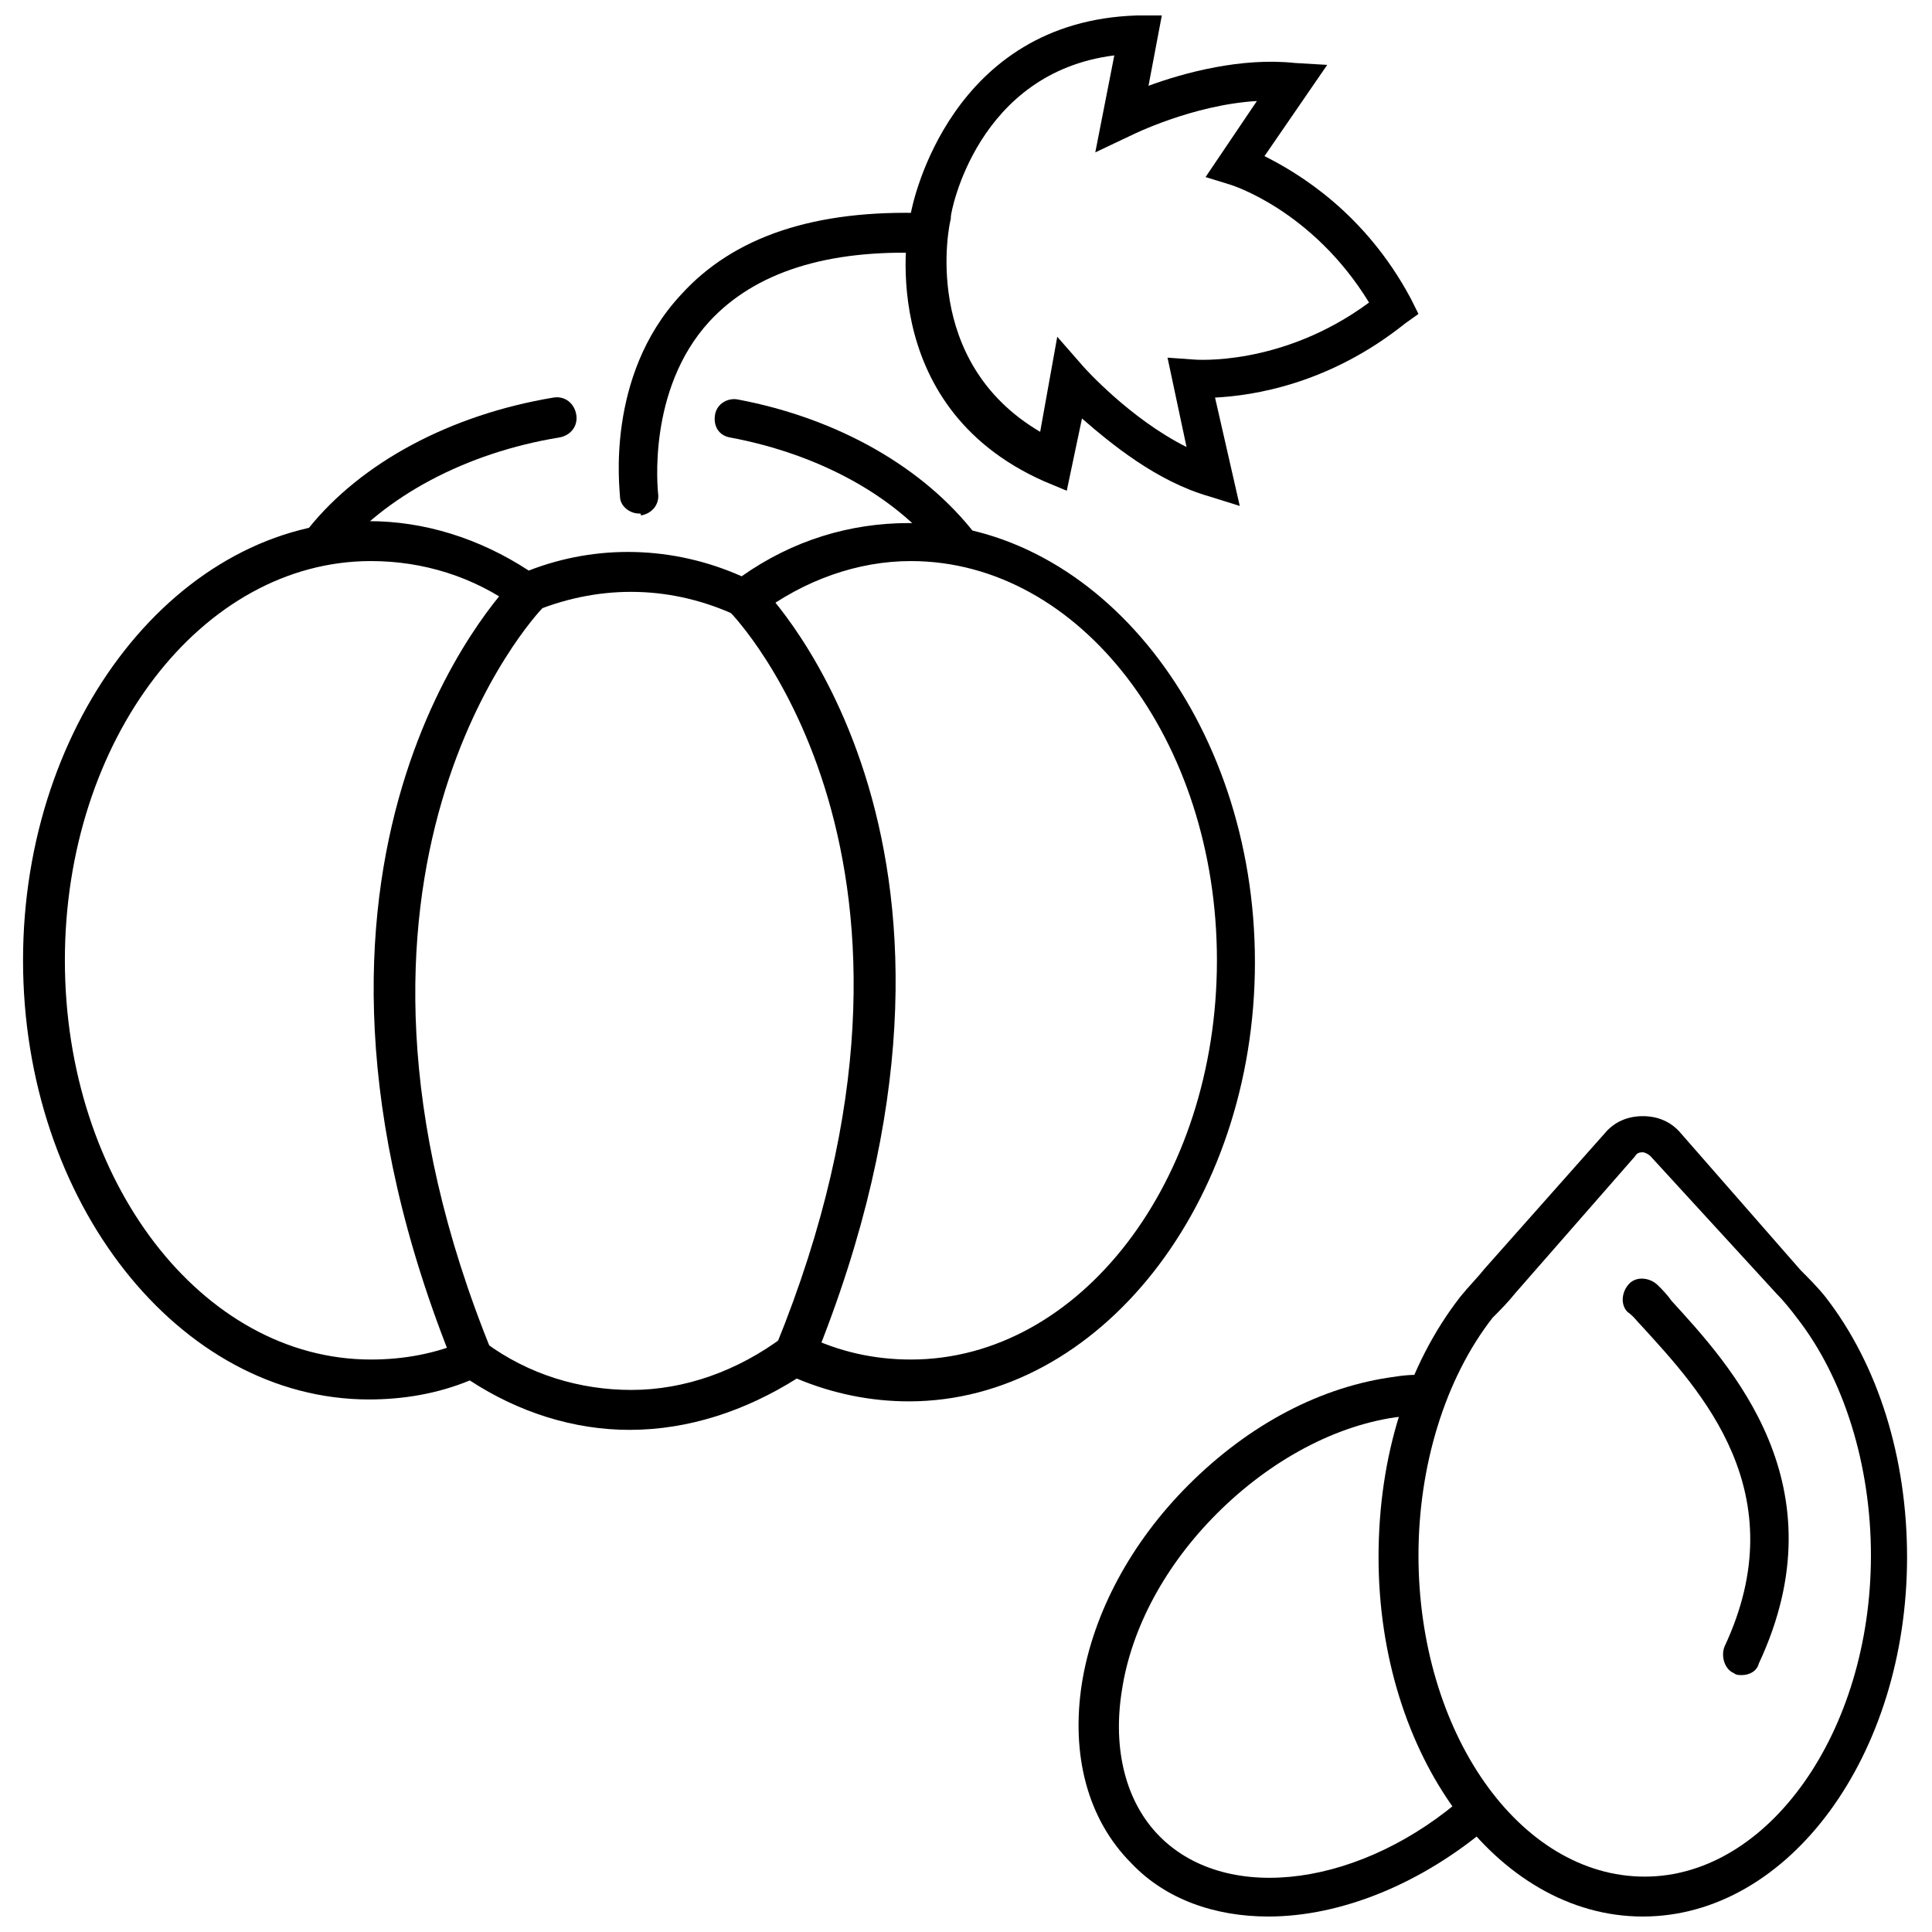
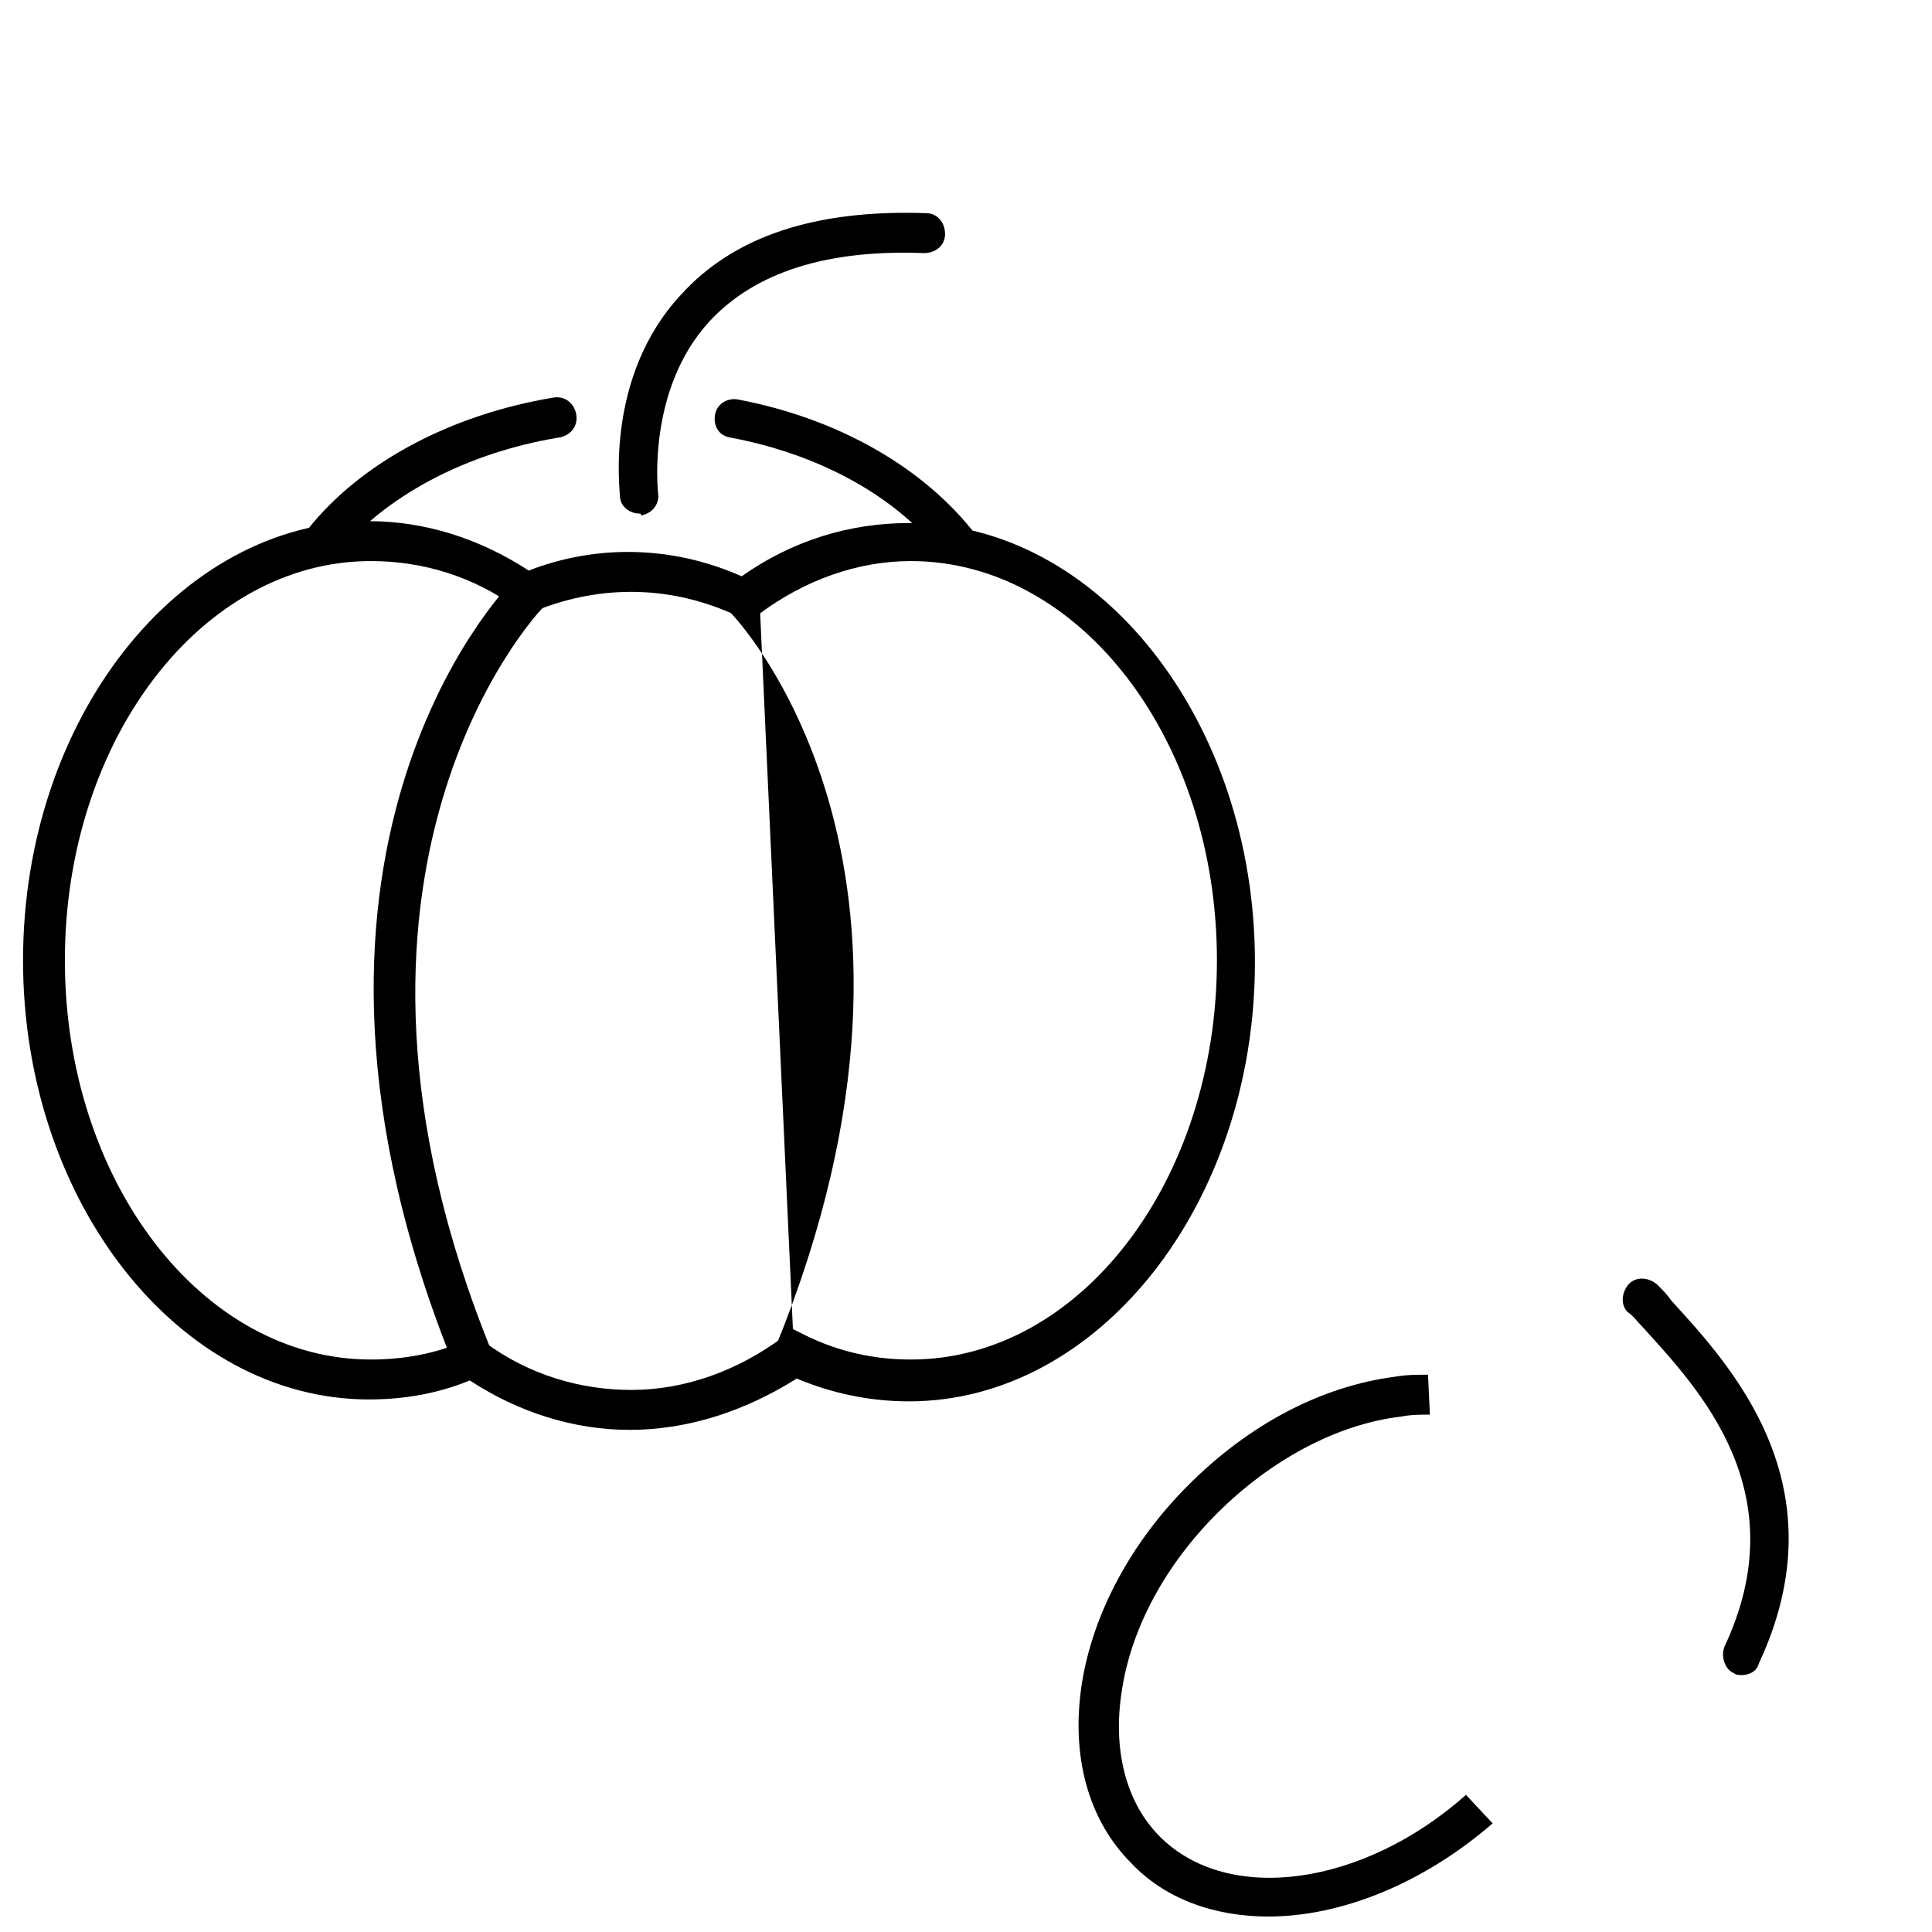
<svg xmlns="http://www.w3.org/2000/svg" width="800px" height="800px" version="1.1" viewBox="144 144 512 512">
  <defs>
    <clipPath id="c">
-       <path d="m509 439h141v212.9h-141z" />
-     </clipPath>
+       </clipPath>
    <clipPath id="b">
      <path d="m429 508h111v143.9h-111z" />
    </clipPath>
    <clipPath id="a">
      <path d="m383 148.09h137v130.91h-137z" />
    </clipPath>
  </defs>
  <g clip-path="url(#c)">
    <path d="m579.36 651.9c-38.793 0-70.031-42.824-70.031-95.219 0-26.703 7.559-50.883 21.664-69.023 2.016-2.519 4.535-5.039 6.551-7.559l31.738-35.77c2.519-3.023 6.047-4.535 10.078-4.535s7.559 1.512 10.078 4.535l31.738 36.273c2.016 2.016 4.535 4.535 6.551 7.055 14.105 18.137 21.664 42.824 21.664 69.023-0.004 52.395-31.238 95.219-70.031 95.219zm0-202.53c-0.504 0-1.512 0-2.016 1.008l-31.738 36.273c-2.016 2.519-4.031 4.535-6.047 6.551-12.594 16.121-19.648 39.297-19.648 62.977 0 46.855 26.703 85.145 59.953 85.145 32.746 0 59.953-38.289 59.953-85.145 0-23.68-7.055-46.855-19.648-62.977-1.512-2.016-3.527-4.535-5.543-6.551l-33.25-36.273c-0.504-0.504-1.512-1.008-2.016-1.008z" />
  </g>
  <path d="m605.55 587.92c-0.504 0-1.512 0-2.016-0.504-2.519-1.008-3.527-4.535-2.519-7.055 19.145-40.809-6.551-68.016-21.664-84.641-1.512-1.512-2.519-3.023-4.031-4.031-2.016-2.016-1.512-5.543 0.504-7.559s5.543-1.512 7.559 0.504c1.008 1.008 2.519 2.519 3.527 4.031 15.617 17.129 45.344 48.871 23.176 96.227-0.508 2.019-2.523 3.027-4.535 3.027z" />
  <g clip-path="url(#b)">
    <path d="m480.11 651.9c-14.105 0-27.207-4.535-36.273-14.105-11.586-11.586-16.121-28.719-13.098-47.863 3.023-18.641 13.098-37.281 28.215-52.395 16.121-16.121 35.266-26.199 54.914-28.719 3.023-0.504 5.543-0.504 8.566-0.504l0.504 10.578c-2.519 0-5.039 0-7.559 0.504-17.129 2.016-34.762 11.586-48.871 25.695-13.602 13.602-22.672 30.23-25.191 46.855-2.519 15.617 1.008 29.727 10.078 38.793 18.137 18.137 53.906 13.098 81.113-11.082l7.055 7.559c-18.645 16.121-40.309 24.684-59.453 24.684z" />
  </g>
  <path d="m310.82 522.93c-14.609 0-29.223-4.535-42.32-13.098-8.566 3.527-17.633 5.039-26.703 5.039-50.383 0-91.691-52.395-91.691-116.38 0-63.984 41.312-116.38 91.691-116.38 14.609 0 29.223 4.535 42.32 13.098 18.137-7.055 38.289-6.551 56.426 1.512 13.602-9.574 28.719-14.105 44.336-14.105 50.383 0 91.691 52.395 91.691 116.38s-41.312 116.38-91.691 116.38c-10.078 0-20.152-2.016-29.727-6.047-13.602 8.562-28.715 13.602-44.332 13.602zm-40.809-24.688 2.519 1.512c11.586 8.566 25.191 12.594 38.793 12.594 14.105 0 28.215-5.039 40.305-14.105l2.519-2.016 3.023 1.512c9.07 4.535 18.641 6.551 28.215 6.551 44.84 0 81.113-47.359 81.113-105.8 0-58.441-36.273-105.8-81.113-105.8-14.105 0-28.215 5.039-40.305 14.105l-2.519 2.016-3.023-1.512c-17.129-8.062-35.77-8.566-53.402-1.512l-2.519 1.008-2.519-1.512c-11.586-8.566-25.191-12.594-38.793-12.594-44.84 0-81.113 47.359-81.113 105.8 0 58.441 36.273 105.8 81.113 105.8 8.566 0 17.129-1.512 25.191-5.039z" />
  <path d="m313.34 280.09c-2.519 0-5.039-2.016-5.039-4.535 0-1.512-4.031-31.738 16.121-53.402 14.105-15.617 35.77-22.672 64.992-21.664 3.023 0 5.039 2.519 5.039 5.543 0 3.023-2.519 5.039-5.543 5.039-25.695-1.008-44.84 5.039-56.93 18.137-16.625 18.137-13.602 44.84-13.602 45.344 0.504 3.023-1.512 5.543-4.535 6.047 0-0.508 0-0.508-0.504-0.508z" />
  <path d="m397.98 293.7c-1.512 0-3.023-0.504-4.031-2.016-11.586-15.617-32.242-27.207-56.426-31.738-3.023-0.504-4.535-3.023-4.031-6.047 0.504-3.023 3.527-4.535 6.047-4.031 26.703 5.039 49.375 18.137 62.977 35.77 1.512 2.519 1.512 5.543-1.008 7.055-1.008 0.504-2.016 1.008-3.527 1.008z" />
  <path d="m229.71 292.69c-1.008 0-2.519-0.504-3.023-1.008-2.016-2.016-2.519-5.039-1.008-7.559 14.105-17.633 37.785-30.23 64.992-34.762 3.023-0.504 5.543 1.512 6.047 4.535 0.504 3.023-1.512 5.543-4.535 6.047-24.688 4.031-46.352 15.617-58.945 31.234-0.504 0.504-2.016 1.512-3.527 1.512z" />
  <path d="m269.51 509.32c-2.016 0-4.031-1.008-5.039-3.023-54.914-135.02 12.594-205.55 15.617-208.58 2.016-2.016 5.543-2.016 7.559 0 2.016 2.016 2.016 5.543 0 7.559-1.008 1.008-65.496 69.527-13.098 197.49 1.008 2.519 0 5.543-3.023 6.551h-2.016z" />
-   <path d="m354.66 507.81c-0.504 0-1.512 0-2.016-0.504-2.519-1.008-4.031-4.031-3.023-6.551 52.395-128.47-11.586-193.96-12.09-194.47-2.016-2.016-2.016-5.543 0-7.559s5.543-2.016 7.559 0c3.023 3.023 69.527 71.039 14.609 206.06-1.008 2.016-3.023 3.023-5.039 3.023z" />
+   <path d="m354.66 507.81c-0.504 0-1.512 0-2.016-0.504-2.519-1.008-4.031-4.031-3.023-6.551 52.395-128.47-11.586-193.96-12.09-194.47-2.016-2.016-2.016-5.543 0-7.559s5.543-2.016 7.559 0z" />
  <g clip-path="url(#a)">
-     <path d="m472.55 278.08-8.062-2.519c-14.105-4.031-26.199-14.105-33.754-20.656l-4.031 19.145-6.047-2.519c-45.344-20.152-36.273-68.016-35.266-71.039 0.504-3.019 10.582-50.883 59.953-52.395h6.551l-3.527 18.641c9.574-3.527 24.688-7.559 38.793-6.047l8.566 0.504-16.625 24.184c9.07 4.535 26.703 15.113 38.793 37.785l2.016 4.031-3.527 2.519c-20.152 16.121-40.305 19.145-50.383 19.648zm-48.367-44.84 7.055 8.062s12.09 13.602 27.207 21.16l-5.039-23.68 7.055 0.504s23.176 2.016 46.352-15.113c-15.113-24.688-36.777-31.234-36.777-31.234l-6.551-2.016 13.602-20.152c-17.129 1.008-33.25 9.07-33.25 9.07l-9.574 4.535 5.039-25.695c-36.273 4.535-43.328 41.312-43.328 42.824v0.504c-0.504 1.512-8.062 37.785 23.68 56.426z" />
-   </g>
+     </g>
</svg>